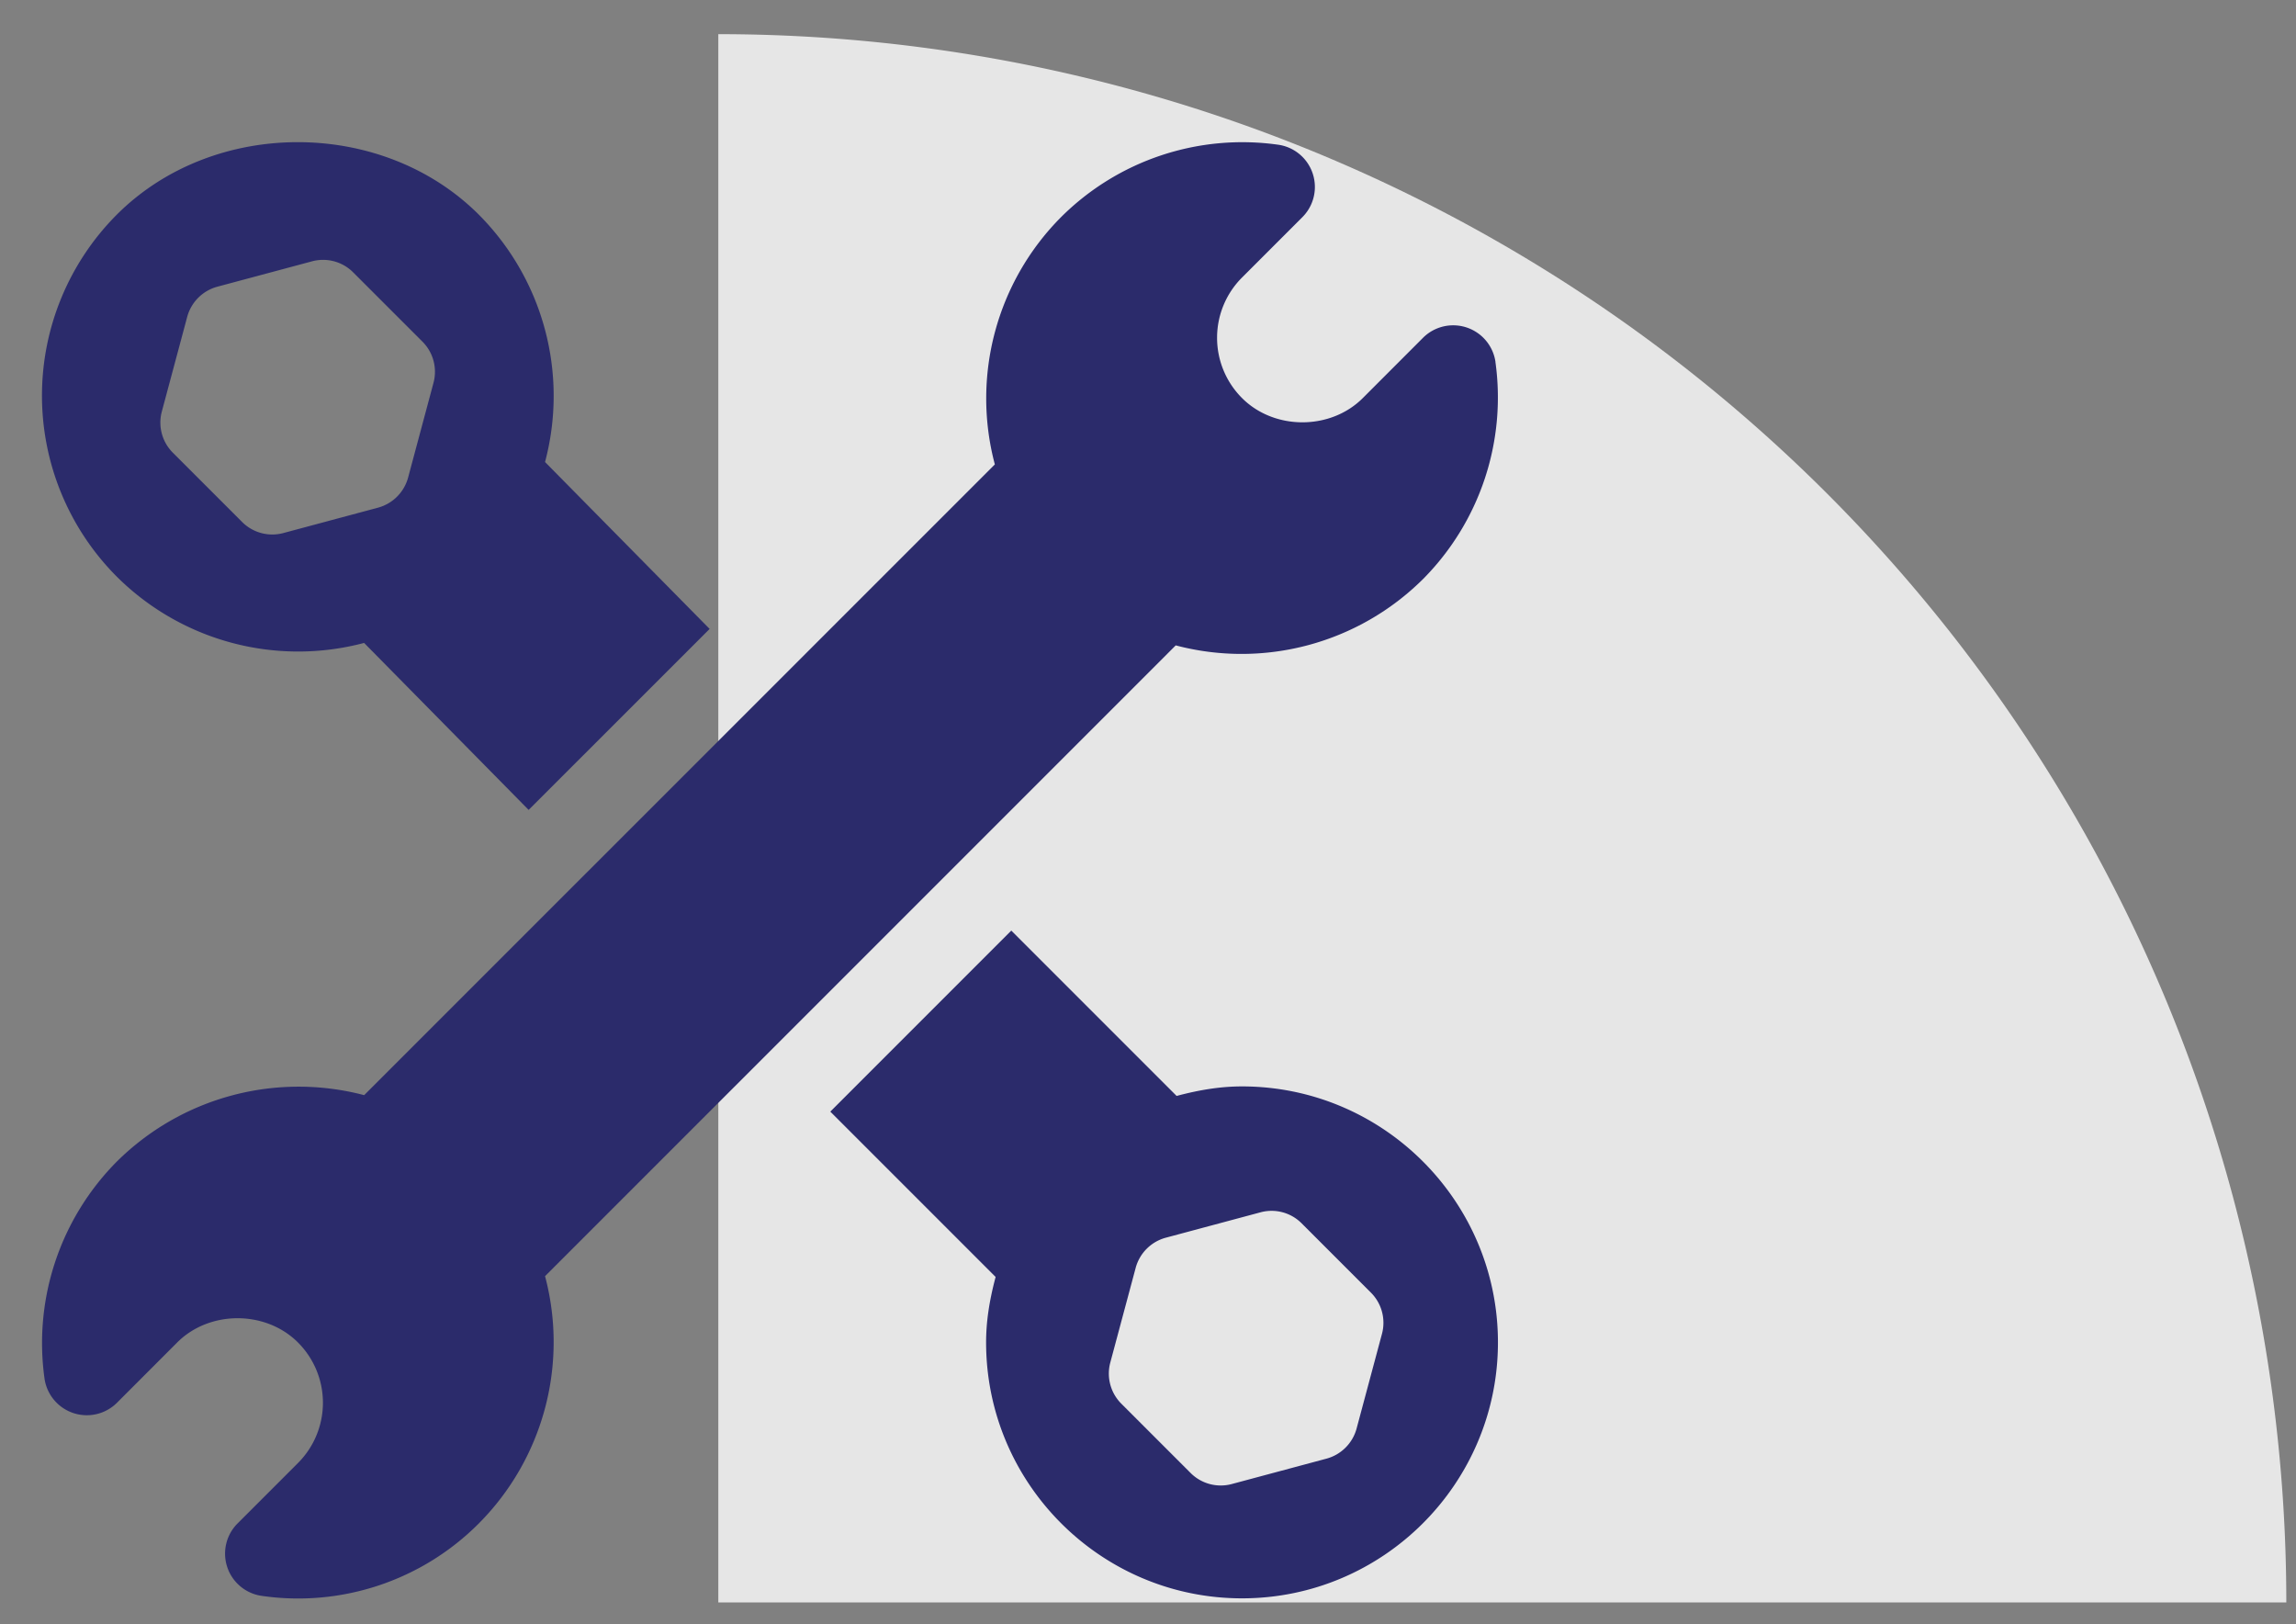
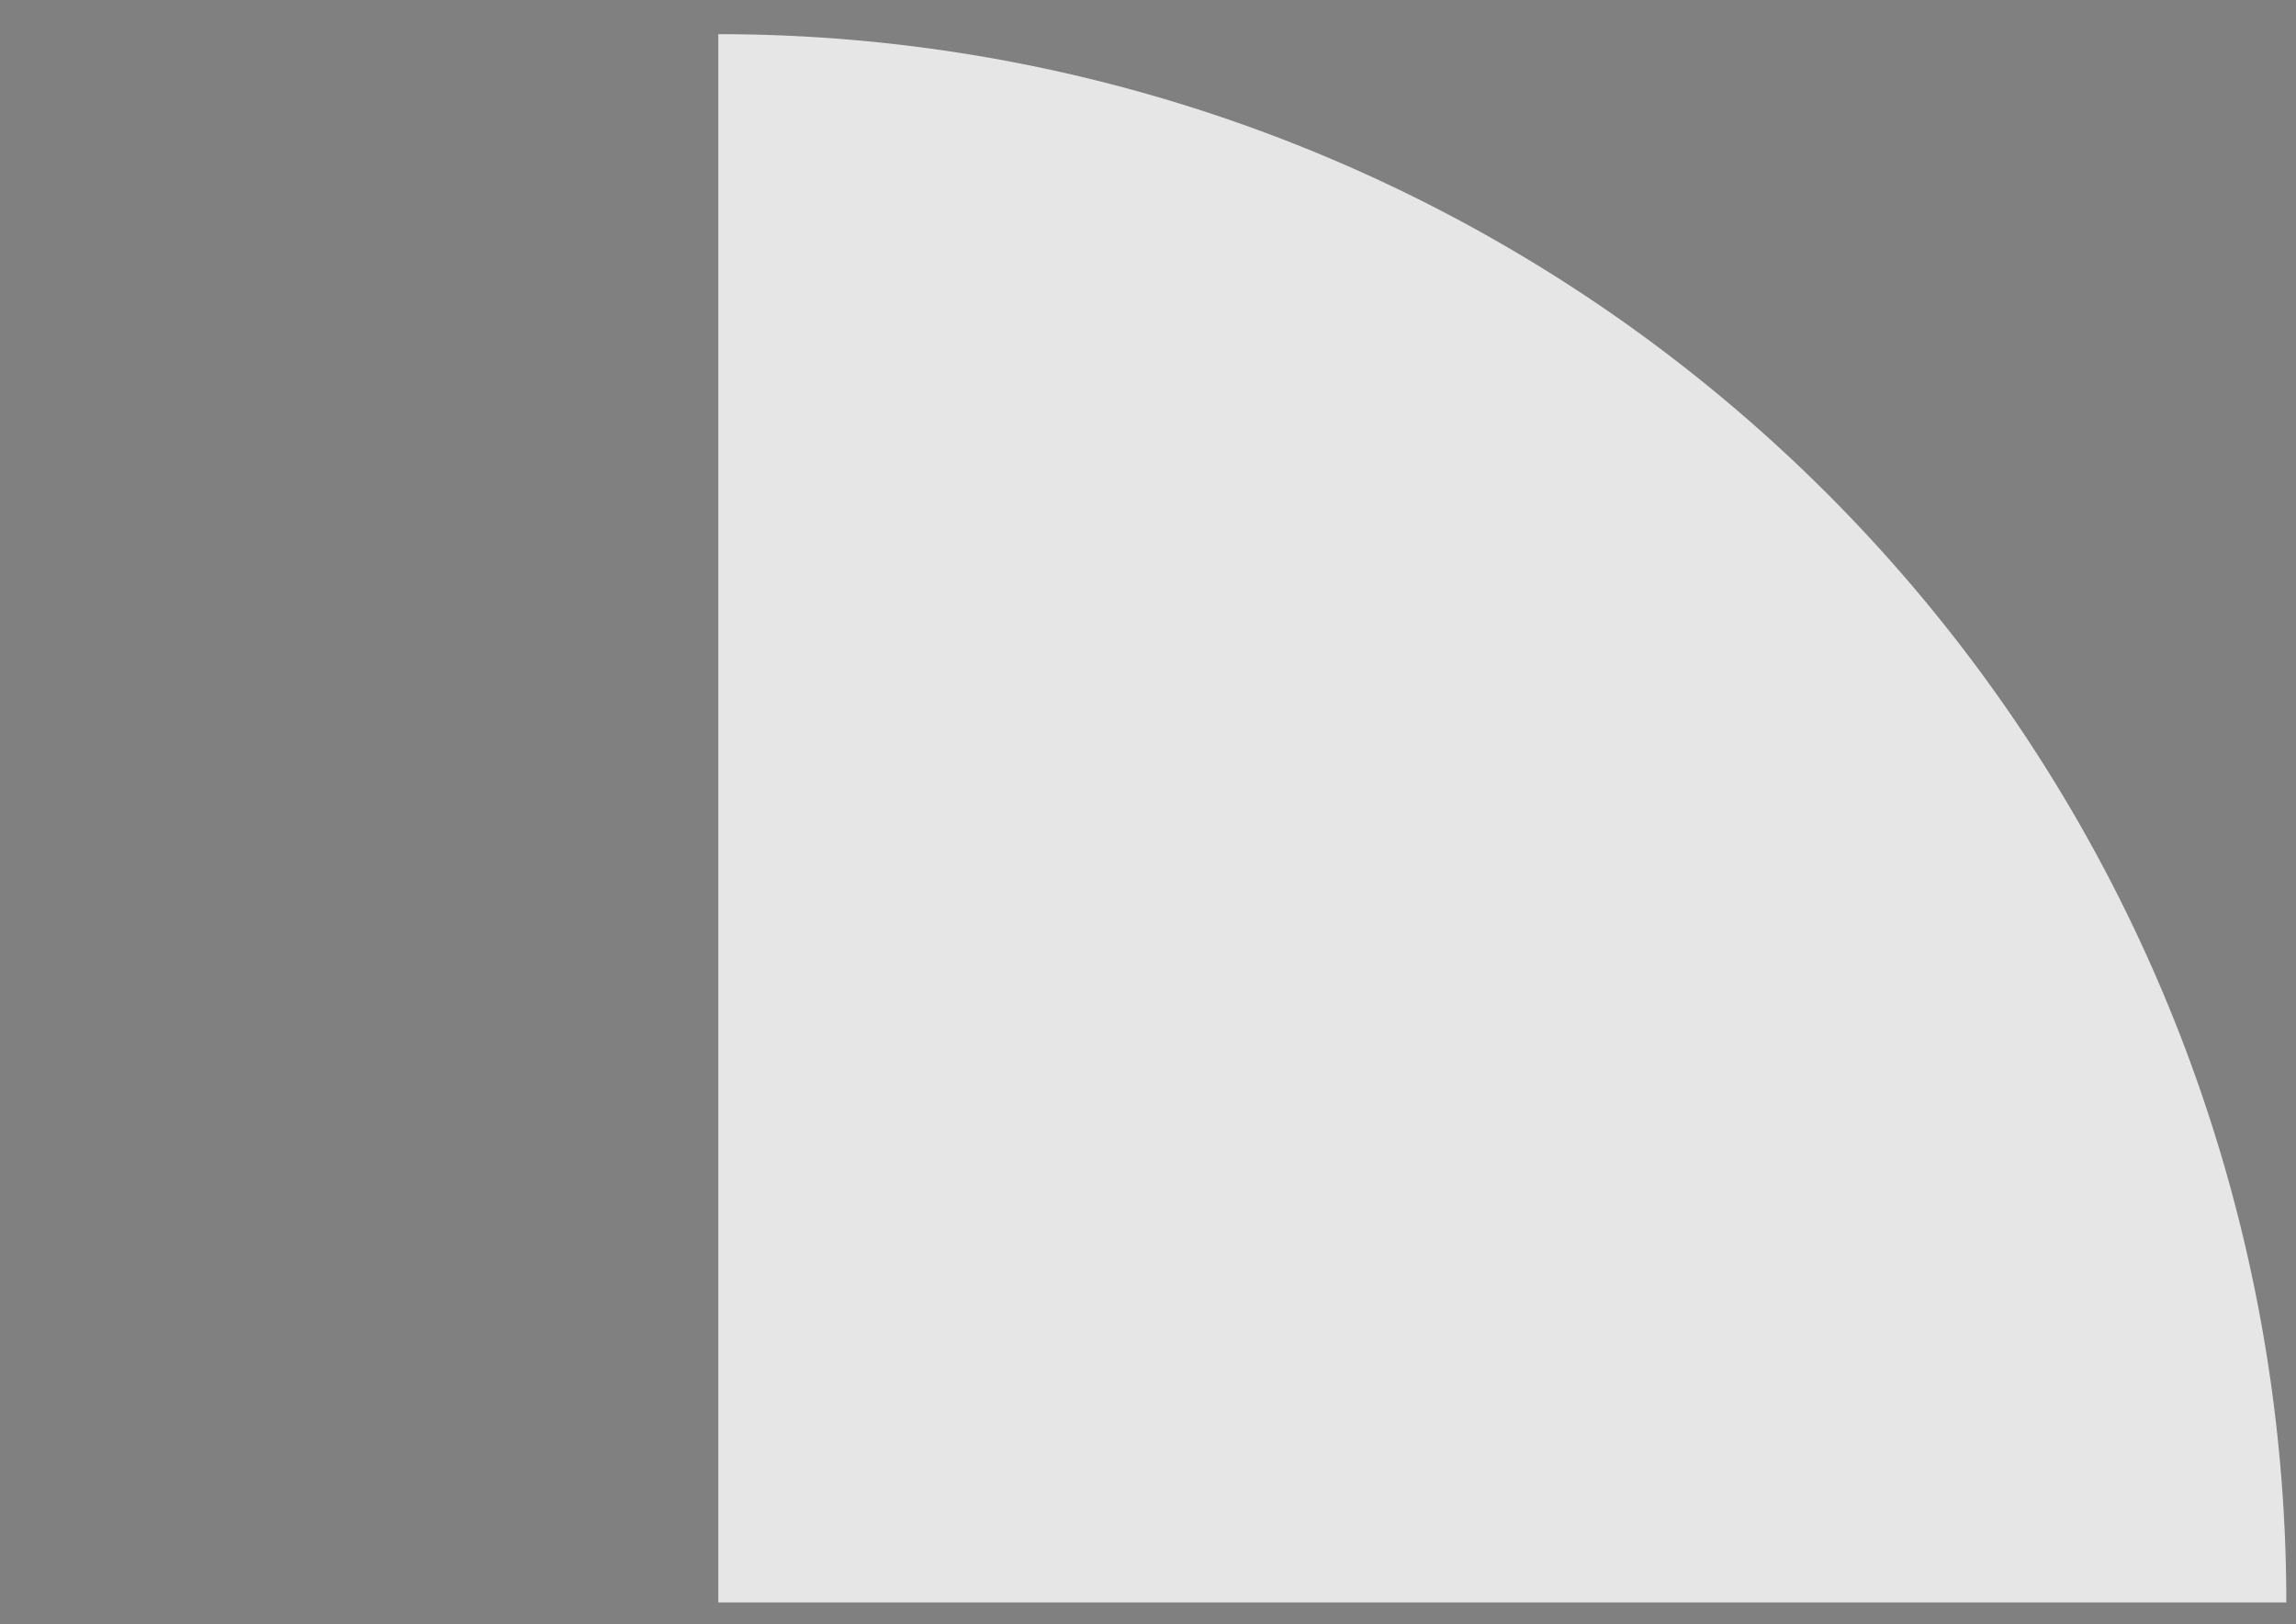
<svg xmlns="http://www.w3.org/2000/svg" width="41" height="29" fill="none">
  <rect width="100%" height="100%" fill="#808080" stroke="none" />
  <path opacity=".8" d="M40.827 28.61a28.001 28.001 0 00-28-28v28h28z" fill="#fff" />
-   <path d="M26.705 6.462a.763.763 0 00-1.293-.432l-1.077 1.078c-.576.576-1.58.576-2.155 0a1.522 1.522 0 010-2.154l1.077-1.077a.762.762 0 00-.431-1.293 4.584 4.584 0 00-3.878 1.292 4.589 4.589 0 00-1.183 4.416L6.503 19.553a4.608 4.608 0 00-4.415 1.184 4.598 4.598 0 00-1.293 3.877.763.763 0 001.293.432l1.077-1.078c.575-.576 1.579-.576 2.155 0a1.522 1.522 0 010 2.154L4.242 27.2a.762.762 0 00.432 1.293A4.551 4.551 0 008.55 27.2a4.589 4.589 0 001.183-4.415l11.262-11.262h.001a4.6 4.6 0 004.415-1.184 4.599 4.599 0 001.293-3.877z" fill="#2B2B6B" />
-   <path d="M22.18 19.397c-.362 0-.733.054-1.169.17l-2.952-2.952-3.232 3.232 2.952 2.952c-.116.436-.17.808-.17 1.168 0 2.52 2.05 4.57 4.57 4.57 2.52 0 4.57-2.05 4.57-4.57 0-2.52-2.05-4.57-4.57-4.57zm2.498 4.418l-.453 1.69a.763.763 0 01-.538.538l-1.69.453a.76.76 0 01-.736-.197l-1.237-1.237a.76.76 0 01-.197-.736l.453-1.69a.763.763 0 01.539-.538l1.69-.453a.757.757 0 01.735.197l1.237 1.237a.761.761 0 01.197.736zM9.733 8.248A4.588 4.588 0 008.55 3.832c-1.727-1.725-4.739-1.725-6.464 0a4.576 4.576 0 000 6.464 4.592 4.592 0 004.416 1.183L9.44 14.46l3.232-3.231-2.94-2.981zM7.741 6.835l-.453 1.69a.763.763 0 01-.538.539l-1.69.453a.761.761 0 01-.736-.197L3.087 8.083a.76.76 0 01-.197-.736l.453-1.69a.763.763 0 01.538-.538l1.69-.453a.759.759 0 01.736.197L7.544 6.1a.76.76 0 01.197.735z" fill="#2B2B6B" />
</svg>